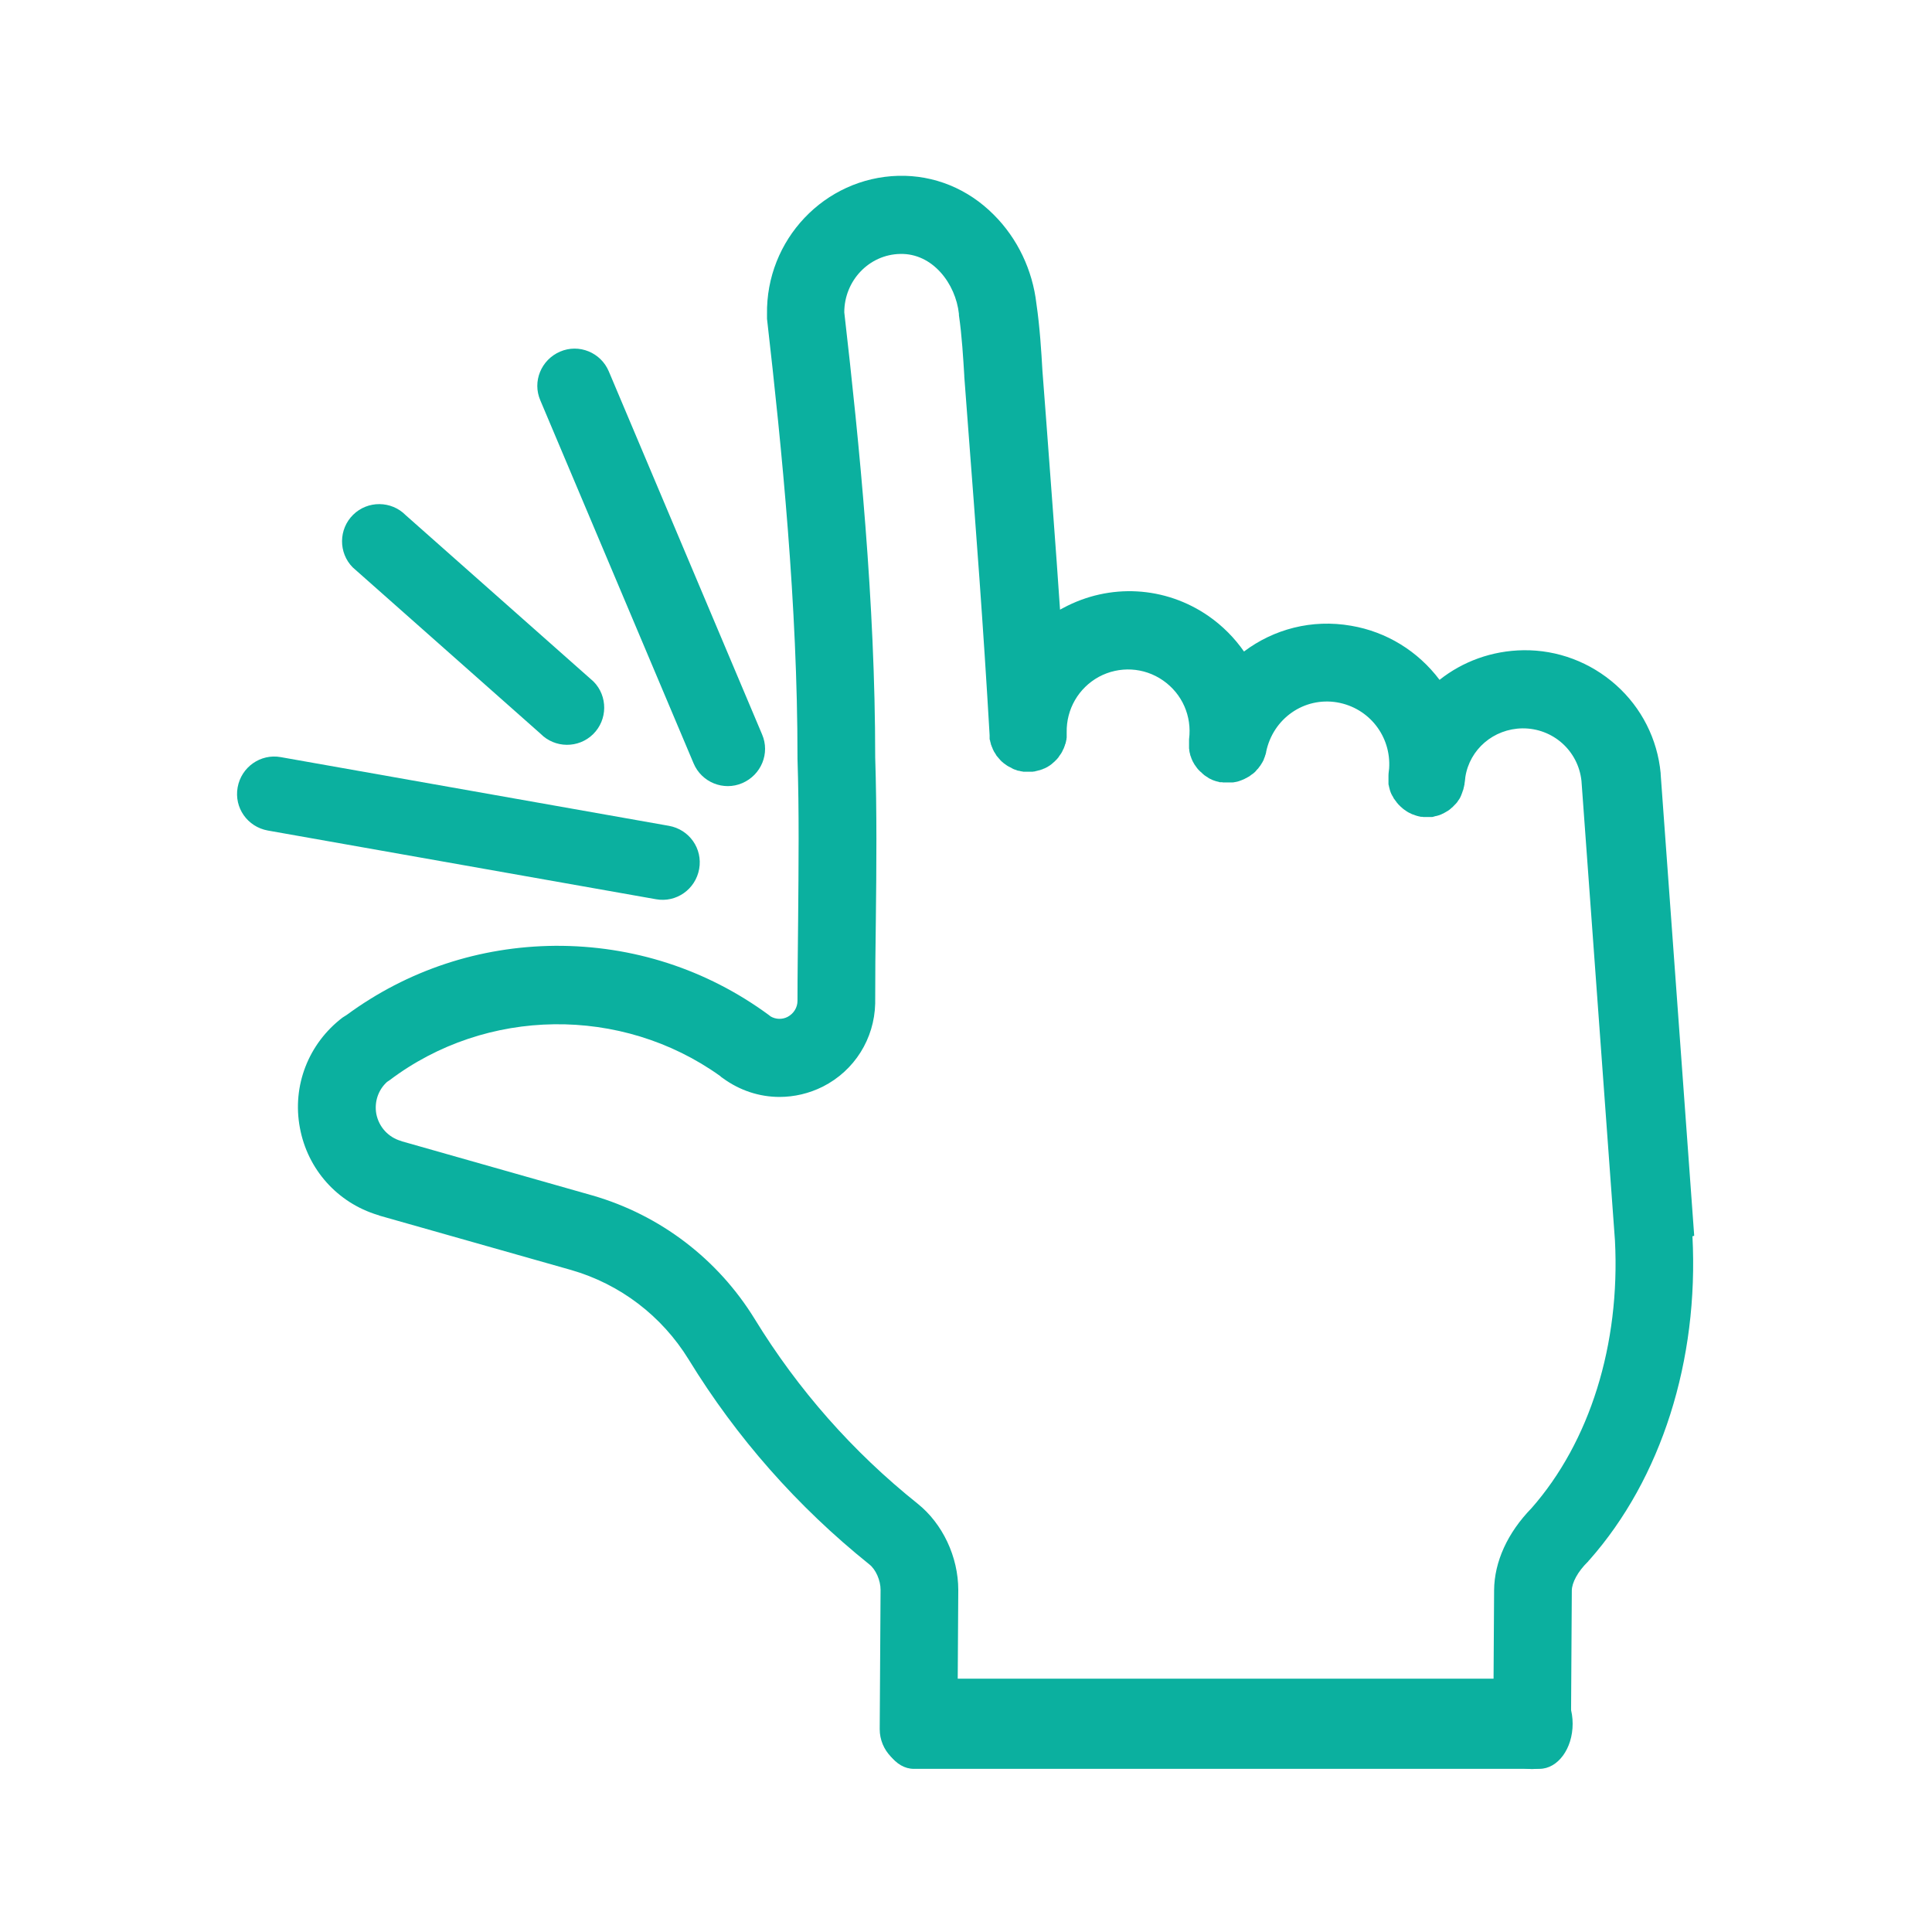
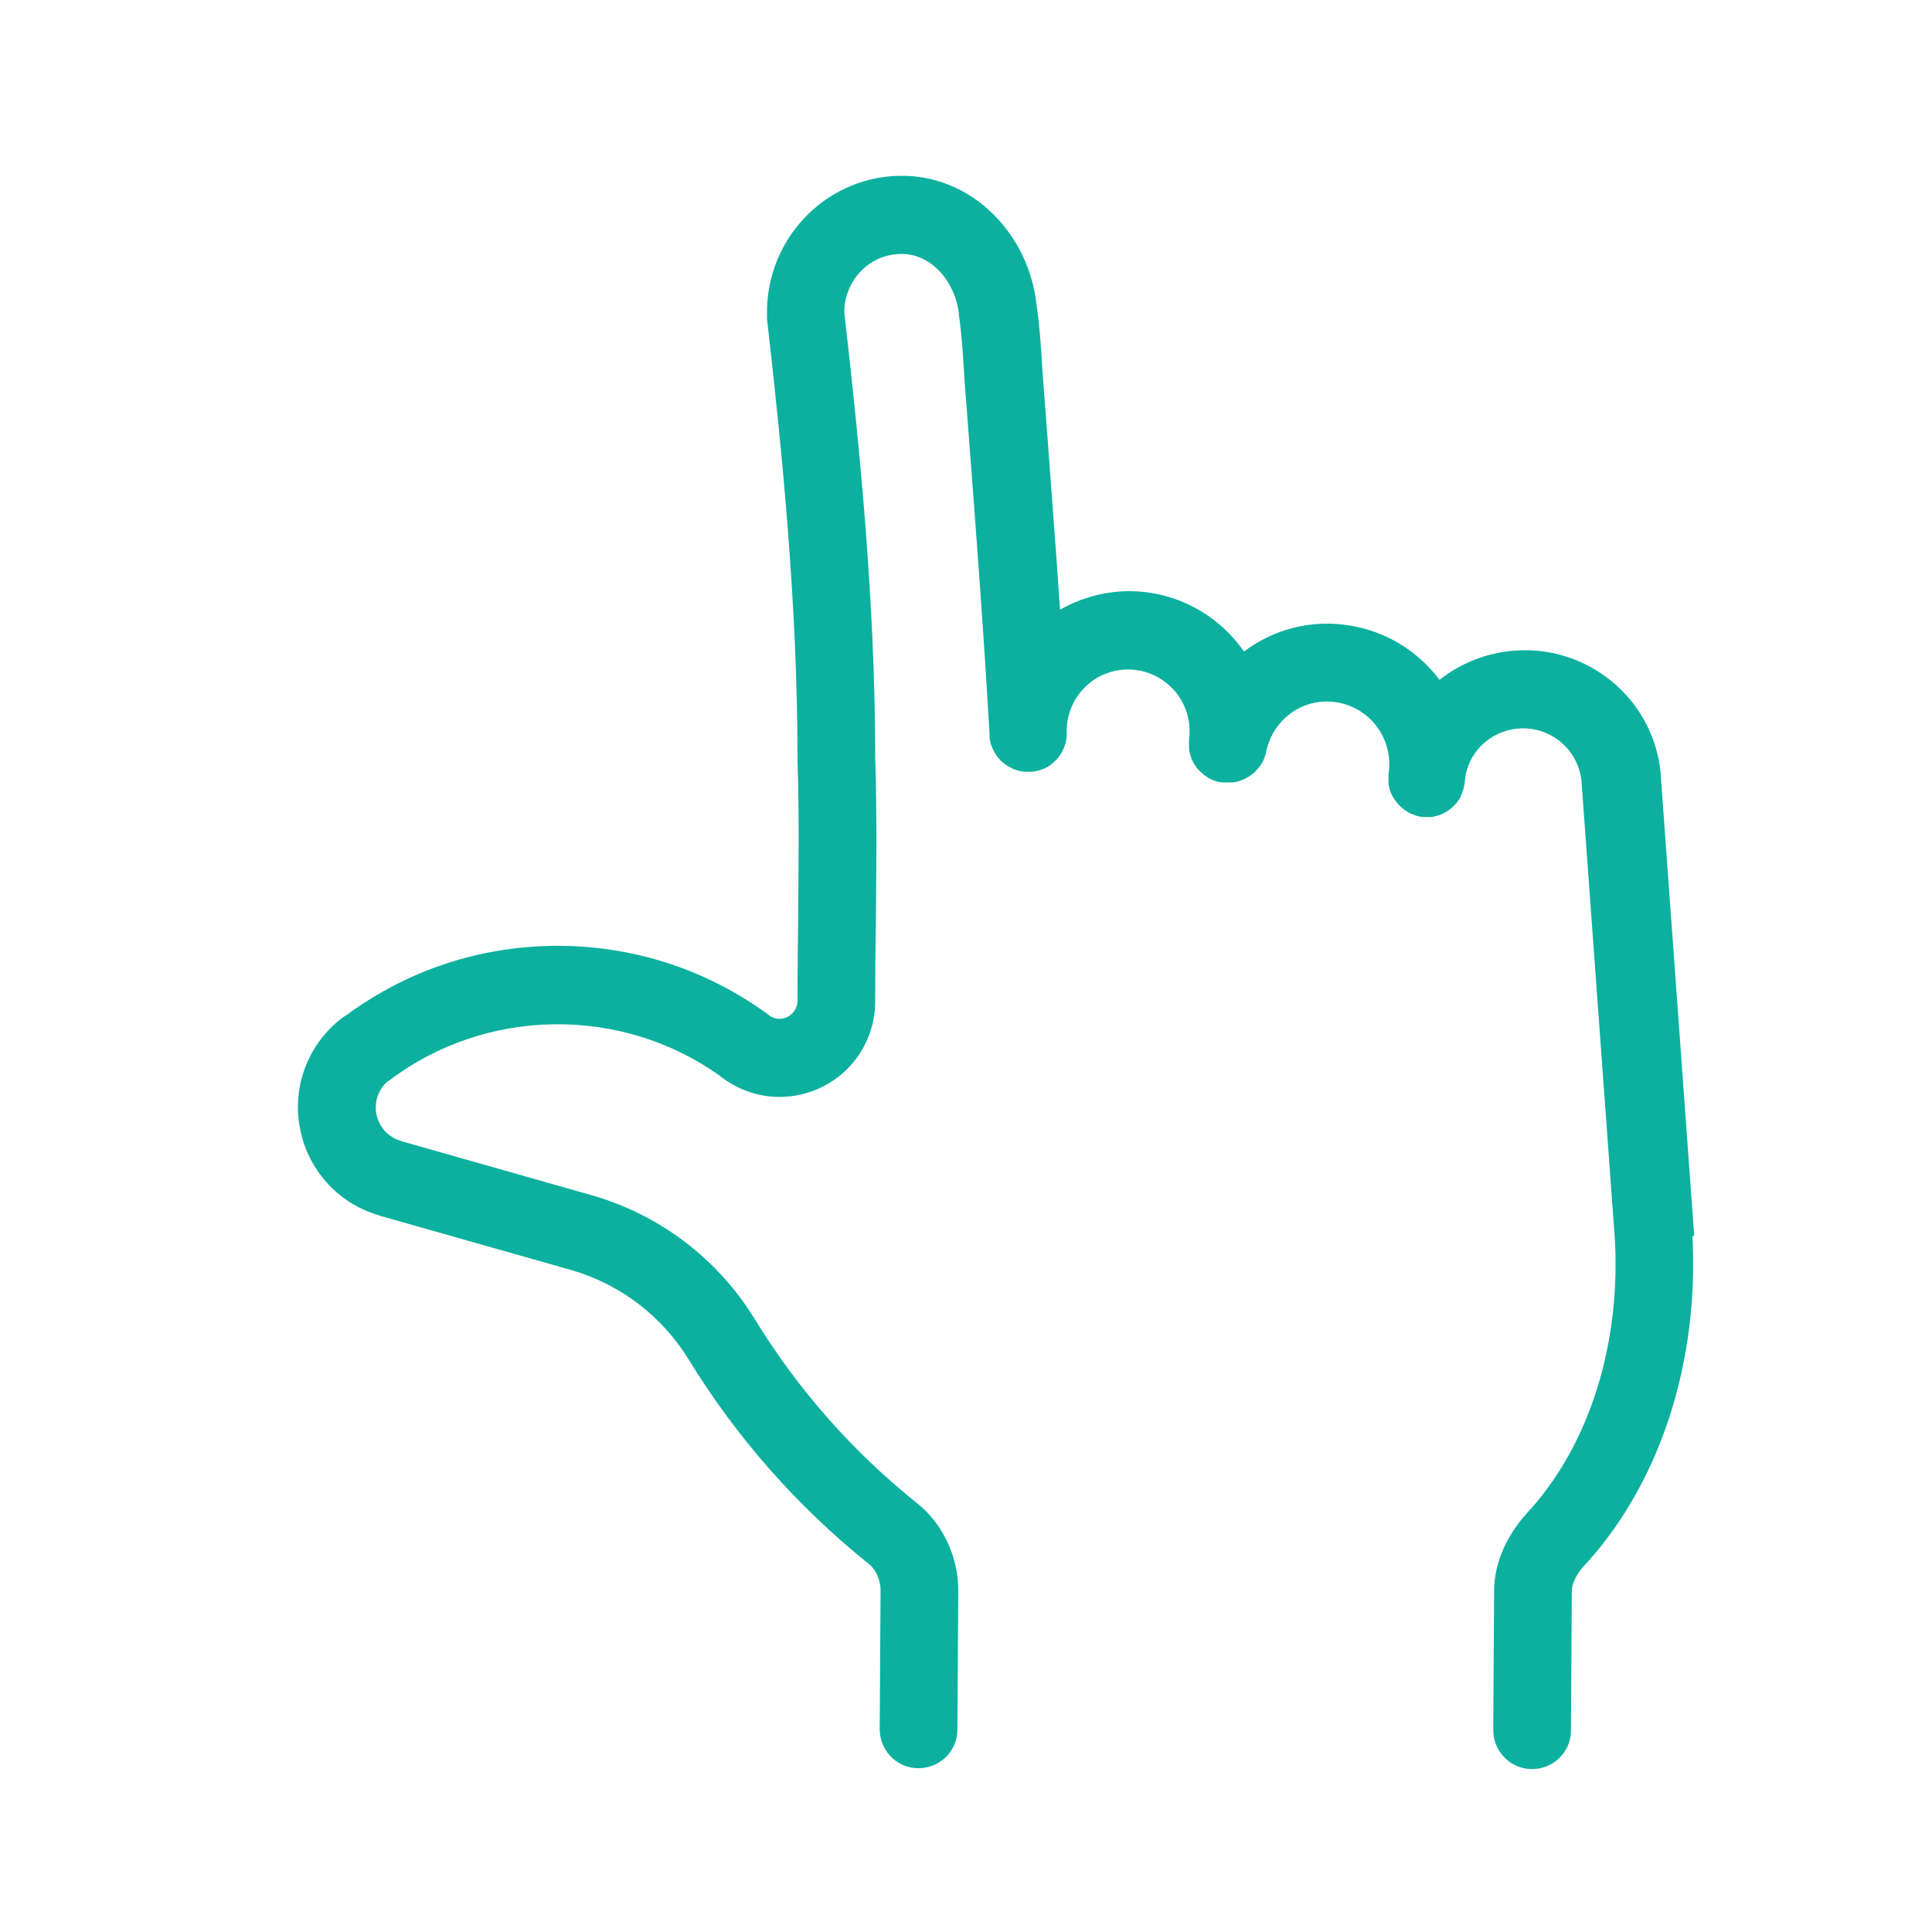
<svg xmlns="http://www.w3.org/2000/svg" id="Layer_1" data-name="Layer 1" viewBox="0 0 90 90">
  <defs>
    <style>
      .cls-1 {
        fill: #0bb09f;
      }
    </style>
  </defs>
  <path class="cls-1" d="M78.92,57.57s0-.01,0-.02c0,0,0-.01,0-.02l-1.56-21.47s0-.01,0-.02c0,0,0-.01,0-.02-.15-1.59-.89-3.05-2.08-4.11-1.19-1.06-2.72-1.64-4.31-1.62-1.48.02-2.84.53-3.91,1.38-1.01-1.34-2.47-2.24-4.12-2.52-1.83-.32-3.61.16-4.99,1.2-.44-.63-.99-1.19-1.65-1.65-2.02-1.4-4.61-1.54-6.77-.38-.05.03-.1.05-.15.08-.2-2.98-.43-5.89-.65-8.9l-.17-2.23c-.05-.88-.12-2.03-.28-3.12,0,0,0,0,0,0-.18-1.57-.88-3.04-1.98-4.14-1.21-1.22-2.79-1.86-4.45-1.82-3.44.09-6.18,2.98-6.12,6.46,0,0,0,.01,0,.02,0,0,0,0,0,0,0,.03,0,.06,0,.09,0,.03,0,.05,0,.08,0,0,0,0,0,.01,0,0,0,0,0,0,.7,6.12,1.42,13.34,1.42,20.43,0,.01,0,.02,0,.03,0,0,0,.02,0,.03.08,2.44.05,5.01.03,7.49-.01,1.24-.03,2.53-.03,3.79,0,0,0,0,0,0,0,.32-.18.6-.46.75-.25.13-.55.12-.79-.02-.03-.02-.06-.05-.09-.07-2.9-2.13-6.34-3.24-9.95-3.22-3.53.03-6.88,1.14-9.71,3.22-.06.04-.13.08-.19.12-1.59,1.21-2.36,3.18-1.99,5.14.36,1.94,1.75,3.49,3.63,4.06.03,0,.05.02.08.03l8.92,2.53c2.29.66,4.23,2.14,5.48,4.17,2.23,3.64,5.06,6.85,8.41,9.54,0,0,0,0,0,0,0,0,0,0,0,0,.31.24.53.75.53,1.19l-.04,6.49c0,1,.8,1.82,1.8,1.82h.01c1,0,1.81-.8,1.81-1.8l.04-6.5s0,0,0,0c0,0,0,0,0,0,0-1.55-.73-3.09-1.89-4.02,0,0,0,0,0,0-3.03-2.42-5.58-5.32-7.59-8.6,0,0,0,0,0,0,0,0,0,0,0,0-1.72-2.8-4.41-4.85-7.56-5.76,0,0,0,0,0,0,0,0,0,0,0,0l-8.87-2.52s-.03-.01-.05-.02c-.59-.17-1.03-.65-1.15-1.26-.1-.56.09-1.12.5-1.49.04-.03.08-.05.12-.08,4.5-3.4,10.8-3.48,15.39-.2.04.04.09.08.14.11.78.57,1.7.87,2.63.87.69,0,1.38-.16,2.02-.48,1.48-.75,2.4-2.23,2.44-3.87,0-.02,0-.05,0-.07,0-1.25.01-2.54.03-3.79.03-2.51.05-5.1-.03-7.61,0-7.23-.73-14.53-1.44-20.73,0-1.47,1.15-2.69,2.6-2.72,1.52-.04,2.59,1.39,2.74,2.79,0,.01,0,.02,0,.03,0,.01,0,.02,0,.03.14.96.2,2.01.25,2.82,0,.01,0,.03,0,.04l.17,2.25c.37,4.84.72,9.42,1.01,14.46,0,.02,0,.04,0,.06,0,.03,0,.06,0,.09,0,.03,0,.06.02.09,0,.03.01.06.02.09,0,.03.02.06.02.08,0,.03.02.06.03.08,0,.03.02.06.03.08.01.03.02.05.03.08.01.03.03.05.04.08.01.02.02.05.04.07.02.03.03.05.05.08.01.02.03.04.04.07.02.02.04.05.06.07.02.02.03.04.05.06.02.02.04.04.06.07.02.02.04.04.06.06.02.02.04.04.07.06.02.02.04.04.06.05.02.02.05.03.07.05.02.02.05.03.07.05.02.01.05.03.07.04.03.01.05.03.08.04.02.01.05.02.07.04.03.01.05.03.08.04.03.01.05.02.08.03.03,0,.05.02.08.03.03,0,.06.02.1.02.02,0,.05.01.07.02.04,0,.08.01.12.02.02,0,.03,0,.05,0,.06,0,.12,0,.18,0h0s.03,0,.04,0c0,0,.01,0,.02,0,.02,0,.03,0,.05,0,.02,0,.04,0,.06,0,.03,0,.06,0,.09-.01.03,0,.06,0,.09-.02.03,0,.06-.01.09-.02.03,0,.06-.02.08-.02.03,0,.06-.02.09-.03.03,0,.06-.02.08-.03.03-.01.05-.02.08-.03.03-.01.05-.03.08-.04.03-.01.05-.03.07-.04.03-.02.05-.03.08-.05.02-.02.05-.03.07-.05.02-.02.05-.04.07-.06.02-.02.04-.04.06-.05.02-.02.04-.04.06-.06.02-.02.04-.04.06-.06.02-.02.04-.04.06-.07.02-.02.04-.04.05-.07.02-.02.03-.05.05-.07.02-.02.03-.05.05-.07.01-.02.03-.05.04-.07.01-.03.03-.05.04-.08.01-.03.02-.05.04-.08.01-.03.02-.05.03-.08.01-.03.02-.06.03-.08,0-.03.02-.06.03-.08,0-.03.01-.06.02-.09,0-.03.01-.06.02-.09,0-.03,0-.06.01-.09,0-.03,0-.06,0-.09,0-.03,0-.06,0-.09,0-.02,0-.04,0-.06-.02-1.08.55-2.07,1.5-2.59.95-.51,2.1-.45,2.99.17.89.62,1.35,1.66,1.21,2.74,0,0,0,.02,0,.03,0,.03,0,.07,0,.1,0,.03,0,.06,0,.08,0,.03,0,.06,0,.1,0,.03,0,.06,0,.08,0,.03,0,.06.01.09,0,.03,0,.06.01.09,0,.03.01.06.02.08,0,.03.01.06.02.09,0,.03.02.05.03.08,0,.03.02.06.03.09.01.03.02.05.03.07.01.03.03.06.04.08.01.02.03.05.04.07.01.03.03.05.05.08.02.02.03.05.05.07.02.02.03.05.05.07.02.02.04.05.06.07.02.02.04.04.06.06.02.02.04.04.07.06.02.02.04.04.06.06.02.02.05.04.07.06.02.02.04.03.07.05.02.02.05.03.08.05.02.02.05.03.07.05.02.01.05.03.08.04.03.01.06.03.08.04.03.01.05.02.08.03.03.01.06.02.09.03.03,0,.05.02.08.02.03,0,.06.02.1.03,0,0,.02,0,.03,0,.02,0,.04,0,.06,0,.02,0,.04,0,.06.01.01,0,.03,0,.04,0,.01,0,.03,0,.04,0,.05,0,.1,0,.15,0,0,0,0,0,0,0,0,0,0,0,0,0,.06,0,.12,0,.17,0,.01,0,.03,0,.04,0,.04,0,.09-.01.13-.02.02,0,.03,0,.05-.01.04,0,.08-.02.12-.03.02,0,.04-.01.05-.02.04-.01.07-.02.11-.04.02,0,.04-.02.05-.02.03-.01.07-.03.1-.05.02,0,.04-.02.06-.03.03-.02.06-.03.09-.05.02-.01.04-.02.06-.04.03-.02.05-.04.08-.06.02-.01.04-.03.06-.04.02-.02.05-.04.07-.06.02-.02.04-.03.05-.05.02-.02.04-.05.06-.07.02-.02.03-.04.05-.05.02-.03.04-.05.06-.08.01-.02.03-.04.04-.05.02-.04.05-.07.07-.11,0-.01.01-.02.02-.03.03-.05.05-.1.08-.15,0-.01,0-.02.01-.04.02-.04.03-.08.05-.13,0-.02.01-.04.02-.06.01-.04.02-.08.03-.11,0,0,0-.01,0-.02.32-1.56,1.77-2.57,3.31-2.31,1.5.26,2.52,1.59,2.42,3.08-.01.11-.03.22-.03.33,0,.01,0,.02,0,.03,0,.03,0,.07,0,.1,0,.03,0,.06,0,.08,0,.03,0,.06,0,.1,0,.03,0,.06,0,.08,0,.03.01.06.02.09,0,.03.01.06.02.09,0,.03.02.06.02.08,0,.03.02.06.03.09,0,.03.02.05.03.08.01.03.02.06.04.08.01.03.02.05.04.07.01.03.03.05.04.08.01.02.03.05.05.07.02.02.03.05.05.07.02.02.04.05.05.07.02.02.04.04.06.07.02.02.04.04.06.06.02.02.04.04.06.06.02.02.05.04.07.06.02.02.04.04.06.05.02.02.05.04.07.05.02.02.05.03.07.05.03.02.05.03.08.05.03.01.05.03.08.04.03.01.05.02.08.04.03.01.06.02.08.03.03,0,.05.02.08.03.03,0,.06.02.09.03.03,0,.06.01.08.02.03,0,.06.01.09.02.01,0,.02,0,.03,0,.03,0,.07,0,.1.01,0,0,0,0,.01,0,0,0,0,0,0,0,.05,0,.09,0,.13,0,.06,0,.11,0,.17,0,.02,0,.03,0,.05,0,.04,0,.08,0,.12-.02.02,0,.04-.01.07-.02.03,0,.06-.01.09-.02.03,0,.05-.02.07-.02.03,0,.05-.02.08-.03.03,0,.05-.02.07-.03.03-.01.05-.02.07-.03.02-.01.05-.03.07-.04.02-.01.05-.03.07-.04.02-.01.04-.03.07-.04.02-.02.05-.03.07-.05.02-.02.04-.03.06-.05.02-.02.04-.04.07-.06.02-.02.04-.03.05-.05.02-.02.04-.04.06-.06.02-.02.03-.04.05-.05.02-.02.04-.05.06-.07.02-.02.03-.04.04-.06.02-.02.03-.05.05-.07.01-.02.03-.04.04-.06.01-.03.03-.05.04-.08.01-.02.02-.05.03-.07.01-.03.02-.05.03-.08.01-.03.02-.05.03-.08,0-.03.02-.05.03-.08,0-.03.02-.06.02-.08,0-.03.01-.05.02-.08,0-.03.01-.06.02-.09,0-.01,0-.02,0-.03.02-.11.03-.22.04-.32.2-1.29,1.31-2.25,2.66-2.27,1.42-.01,2.6,1.04,2.75,2.45l1.56,21.41c.25,4.84-1.17,9.38-3.89,12.47-1.11,1.14-1.73,2.49-1.74,3.82,0,0,0,0,0,0l-.04,6.51c0,1,.8,1.82,1.8,1.82h.01c1,0,1.81-.8,1.81-1.8l.04-6.51s0,0,0,0c0,0,0,0,0,0,0-.37.28-.89.74-1.34.02-.01.03-.03.04-.05.01-.01.02-.02.04-.04,3.35-3.79,5.1-9.29,4.8-15.08Z" />
-   <path class="cls-1" d="M25.17,18.65l7.14,16.91c.37.88,1.39,1.3,2.27.92s1.3-1.39.92-2.27l-7.14-16.91c-.37-.88-1.39-1.3-2.27-.92s-1.3,1.39-.92,2.27Z" />
-   <path class="cls-1" d="M16.43,26.43l8.75,7.75c.67.68,1.77.69,2.45.02s.69-1.77.02-2.45l-8.75-7.75c-.67-.68-1.77-.69-2.45-.02s-.69,1.77-.02,2.45Z" />
-   <path class="cls-1" d="M12.48,38.69l18.08,3.2c.94.17,1.84-.46,2.01-1.41s-.46-1.84-1.41-2.01l-18.08-3.2c-.94-.17-1.84.46-2.01,1.41s.46,1.84,1.41,2.01Z" />
-   <path class="cls-1" d="M73.26,80.3c0-1.16-.7-2.1-1.55-2.1h-29.14c-.86,0-1.55.94-1.55,2.1s.7,2.1,1.55,2.1h29.14c.86,0,1.55-.94,1.55-2.1Z" />
</svg>